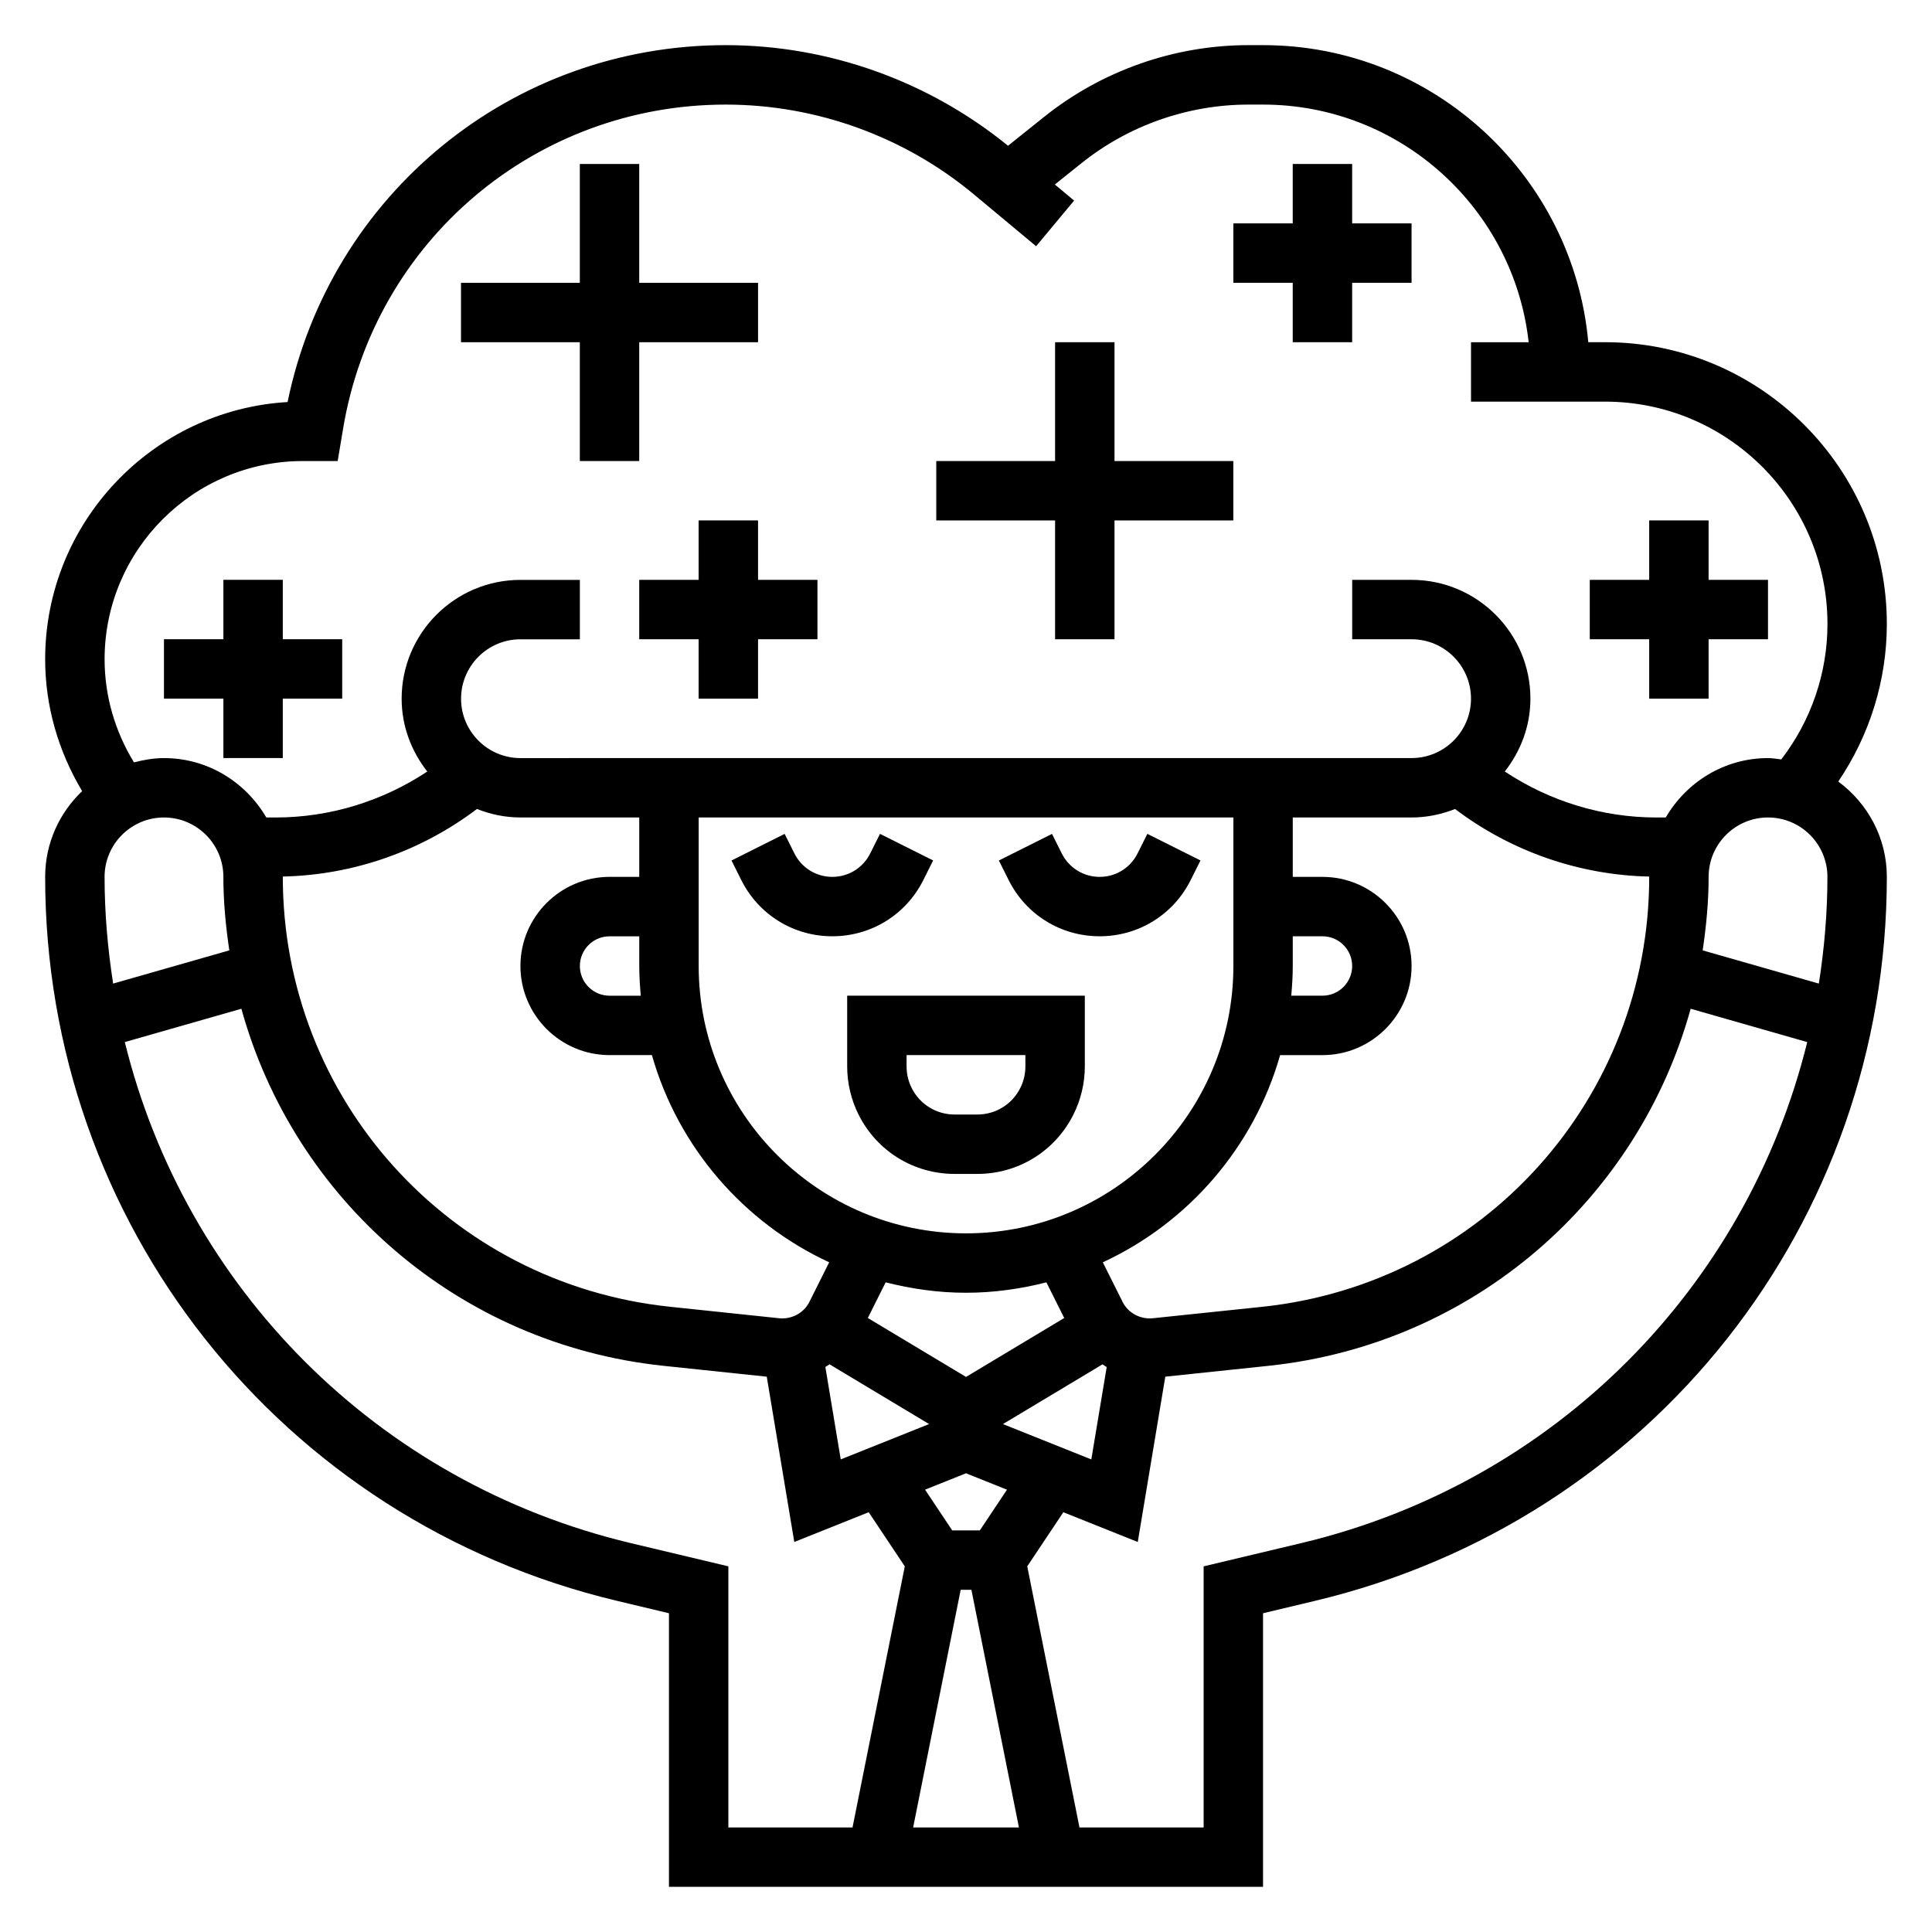
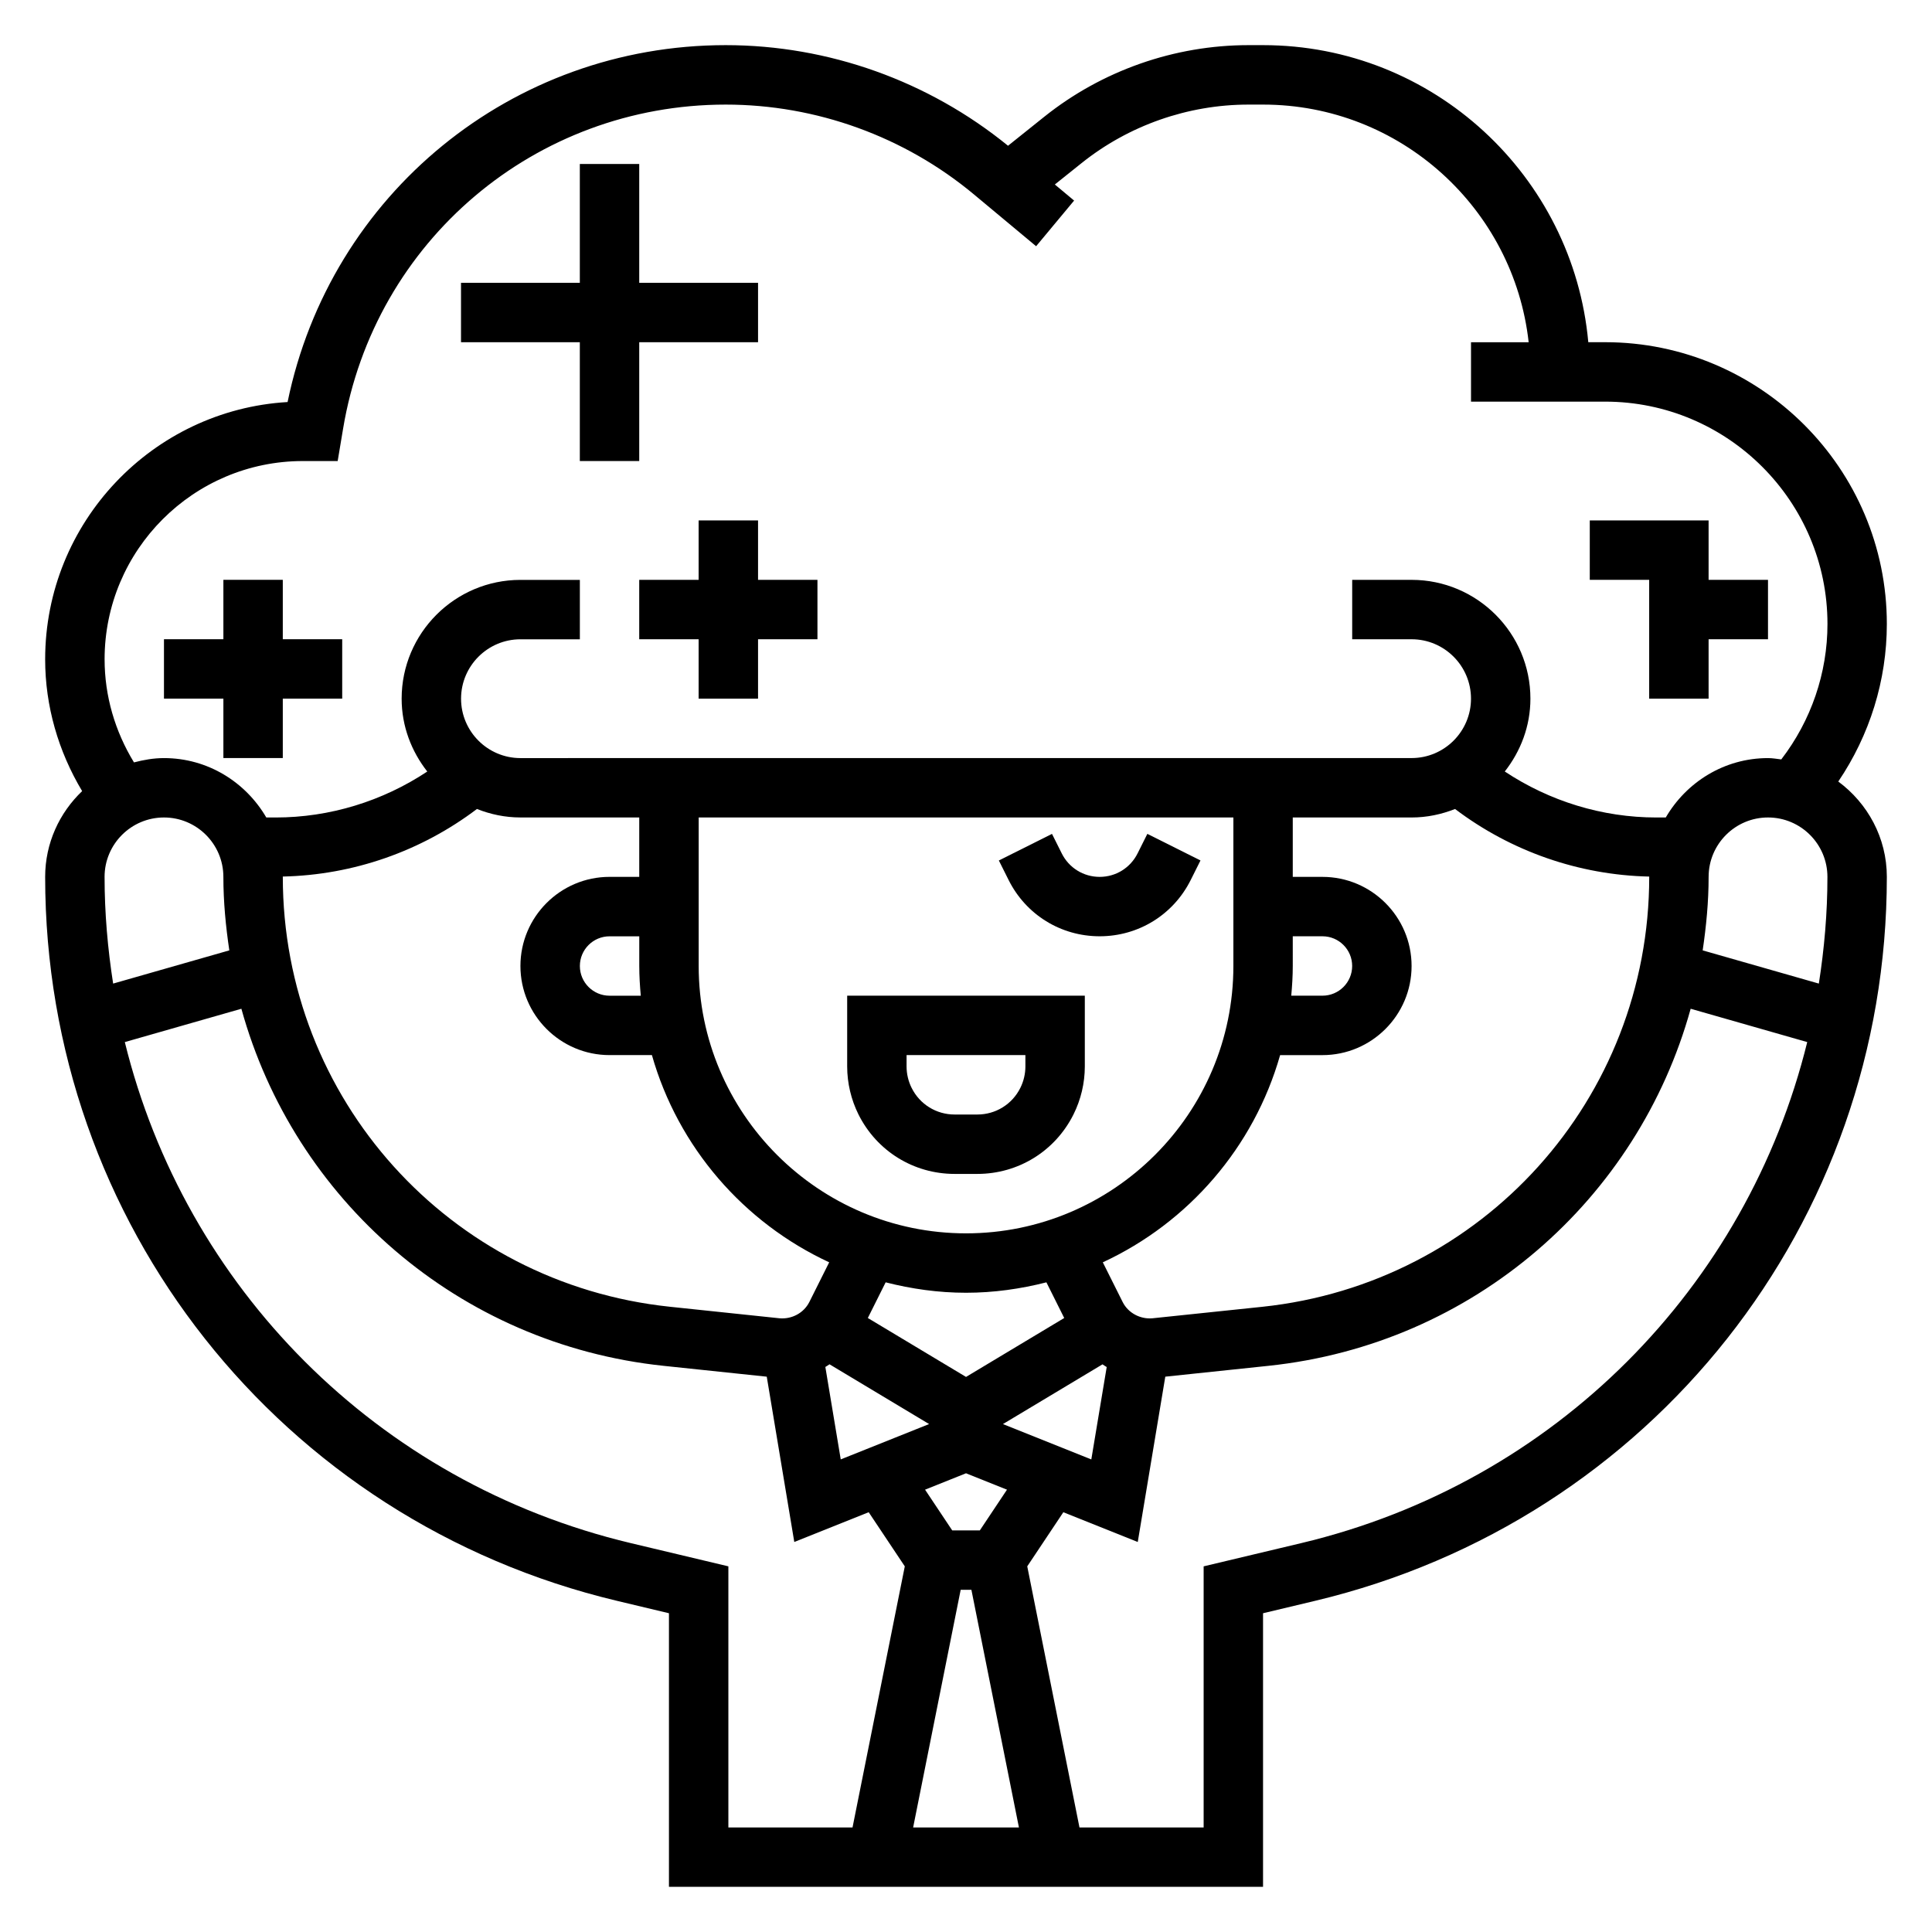
<svg xmlns="http://www.w3.org/2000/svg" fill="#000000" width="800px" height="800px" version="1.1" viewBox="144 144 512 512">
  <g>
    <path d="m368.51 426.62c0 4.394 1.039 8.801 3.004 12.738 4.856 9.707 14.617 15.742 25.473 15.742h6.016c10.855 0 20.617-6.039 25.473-15.742 1.973-3.938 3.012-8.344 3.012-12.738v-18.75h-62.977zm15.742-3.008h31.488v3.008c0 1.969-0.465 3.938-1.348 5.699-2.164 4.34-6.531 7.039-11.391 7.039h-6.016c-4.856 0-9.227-2.699-11.391-7.047-0.879-1.754-1.344-3.723-1.344-5.691z" />
-     <path d="m388.7 377.21 2.59-5.18-14.082-7.047-2.59 5.18c-1.914 3.832-5.766 6.219-10.047 6.219s-8.133-2.387-10.043-6.211l-2.59-5.18-14.082 7.047 2.59 5.18c4.594 9.191 13.836 14.906 24.125 14.906 10.289 0 19.531-5.715 24.129-14.914z" />
    <path d="m459.55 377.21 2.59-5.18-14.082-7.047-2.59 5.18c-1.914 3.832-5.766 6.219-10.047 6.219s-8.133-2.387-10.043-6.211l-2.59-5.18-14.082 7.047 2.59 5.18c4.594 9.191 13.836 14.906 24.125 14.906s19.531-5.715 24.129-14.914z" />
    <path d="m631.16 351.12c8.312-12.289 12.871-26.773 12.871-41.77 0-41.172-33.496-74.664-74.668-74.664h-4.449c-3.996-44.07-41.105-78.723-86.195-78.723h-3.871c-19.586 0-38.801 6.738-54.098 18.973l-9.613 7.691c-21.098-17.176-47.594-26.664-74.824-26.664-56.66 0-104.78 39.512-116.1 94.582-35.781 2.102-64.246 31.875-64.246 68.18 0 12.391 3.481 24.355 9.801 34.93-6.012 5.738-9.801 13.777-9.801 22.727 0 91.719 62.324 170.62 151.55 191.86l13.762 3.285v72.5h157.44v-72.5l13.762-3.281c89.227-21.25 151.55-100.15 151.55-191.87 0-10.375-5.109-19.523-12.871-25.262zm-5.148 53.539-30.785-8.801c0.941-6.379 1.574-12.848 1.574-19.477 0-8.684 7.062-15.742 15.742-15.742 8.684 0 15.742 7.062 15.742 15.742 0.004 9.602-0.832 19.035-2.273 28.277zm-454.3-28.277c0-8.684 7.062-15.742 15.742-15.742 8.684 0 15.742 7.062 15.742 15.742 0 6.629 0.629 13.098 1.574 19.477l-30.789 8.801c-1.438-9.242-2.269-18.676-2.269-28.277zm98.684-17.996c3.582 1.418 7.445 2.25 11.523 2.25h31.488v15.742h-7.871c-13.02 0-23.617 10.598-23.617 23.617 0 13.02 10.598 23.617 23.617 23.617h11.227c6.934 24.402 24.301 44.398 46.98 54.914l-5.266 10.531c-1.473 2.914-4.637 4.574-7.863 4.305l-29.117-3.062c-58.465-6.16-102.55-55.121-102.55-113.92 0-0.031-0.008-0.055-0.008-0.086 18.641-0.402 36.645-6.691 51.461-17.91zm216.2 33.738h7.871c4.344 0 7.871 3.527 7.871 7.871s-3.527 7.871-7.871 7.871h-8.273c0.238-2.594 0.402-5.207 0.402-7.867zm-60.566 101.16-26.023 15.617-26.023-15.617 4.723-9.453c6.824 1.738 13.938 2.762 21.301 2.762 7.359 0 14.477-1.023 21.301-2.762zm-26.023-22.434c-39.07 0-70.848-31.781-70.848-70.848v-39.359h141.7v39.359c0 39.066-31.781 70.848-70.848 70.848zm-86.191-62.977h-8.273c-4.344 0-7.871-3.527-7.871-7.871s3.527-7.871 7.871-7.871h7.871v7.871c0 2.66 0.164 5.273 0.402 7.871zm50.012 97.676 26.395 15.84-23.418 9.367-4.078-24.496c0.383-0.207 0.73-0.484 1.102-0.711zm34.762 59.766h2.844l12.594 62.977h-28.035zm5.078-15.746h-7.32l-7.195-10.793 10.855-4.344 10.855 4.344zm6.125-28.18 26.379-15.824c0.379 0.234 0.73 0.504 1.117 0.715l-4.078 24.48zm39.586-28.027c-3.195 0.27-6.398-1.395-7.856-4.305l-5.266-10.531c22.688-10.512 40.043-30.504 46.988-54.91h11.223c13.02 0 23.617-10.598 23.617-23.617 0-13.02-10.598-23.617-23.617-23.617h-7.871v-15.742h31.488c4.078 0 7.941-0.836 11.523-2.25 14.824 11.219 32.828 17.508 51.461 17.91 0 0.031-0.008 0.055-0.008 0.086 0 58.797-44.09 107.76-102.55 113.93zm-277.66-174.63c0-28.977 23.574-52.551 52.551-52.551h9.219l1.434-8.566c8.289-49.773 50.941-85.898 101.4-85.898 24 0 47.375 8.461 65.809 23.828l16.453 13.707 10.066-12.098-5.106-4.262 7.055-5.644c12.508-10.023 28.227-15.531 44.258-15.531h3.871c36.406 0 66.457 27.605 70.383 62.977h-15.277v15.742h35.543c32.492 0 58.922 26.426 58.922 58.922 0 13.035-4.344 25.617-12.242 35.895-1.164-0.133-2.309-0.352-3.504-0.352-11.602 0-21.648 6.375-27.109 15.742h-2.473c-14.367 0-28.324-4.32-40.188-12.188 4.188-5.344 6.793-11.992 6.793-19.301 0-17.367-14.121-31.488-31.488-31.488h-15.742v15.742h15.742c8.684 0 15.742 7.062 15.742 15.742 0 8.684-7.062 15.742-15.742 15.742l-236.16 0.008c-8.684 0-15.742-7.062-15.742-15.742 0-8.684 7.062-15.742 15.742-15.742h15.742v-15.742h-15.742c-17.367 0-31.488 14.121-31.488 31.488 0 7.305 2.606 13.957 6.793 19.301-11.863 7.859-25.828 12.18-40.188 12.18h-2.469c-5.465-9.367-15.508-15.742-27.113-15.742-2.762 0-5.398 0.473-7.957 1.141-5.031-8.242-7.785-17.602-7.785-27.309zm139.45 234.21c-67.465-16.059-118.14-67.969-134.09-132.78l30.891-8.832c13.949 50.469 57.402 88.898 111.89 94.629l27.34 2.875 7.297 43.809 19.719-7.887 9.566 14.344-13.852 69.191h-32.902v-69.195zm177.67 0-25.859 6.156v69.195h-32.906l-13.84-69.195 9.566-14.344 19.719 7.887 7.297-43.809 27.34-2.875c54.48-5.731 97.93-44.172 111.89-94.629l30.891 8.832c-15.961 64.812-66.633 116.71-134.09 132.78z" />
    <path d="m203.2 344.89h15.742v-15.746h15.746v-15.742h-15.746v-15.742h-15.742v15.742h-15.746v15.742h15.746z" />
    <path d="m344.89 281.92h-15.746v15.746h-15.742v15.742h15.742v15.742h15.746v-15.742h15.742v-15.742h-15.742z" />
-     <path d="m486.59 234.69h15.746v-15.746h15.742v-15.742h-15.742v-15.746h-15.746v15.746h-15.742v15.742h15.742z" />
-     <path d="m581.05 329.15h15.746v-15.742h15.742v-15.742h-15.742v-15.746h-15.746v15.746h-15.742v15.742h15.742z" />
-     <path d="m423.61 313.41h15.746v-31.488h31.488v-15.742h-31.488v-31.488h-15.746v31.488h-31.488v15.742h31.488z" />
+     <path d="m581.05 329.15h15.746v-15.742h15.742v-15.742h-15.742v-15.746h-15.746h-15.742v15.742h15.742z" />
    <path d="m297.66 266.18h15.742v-31.488h31.488v-15.746h-31.488v-31.488h-15.742v31.488h-31.488v15.746h31.488z" />
  </g>
</svg>